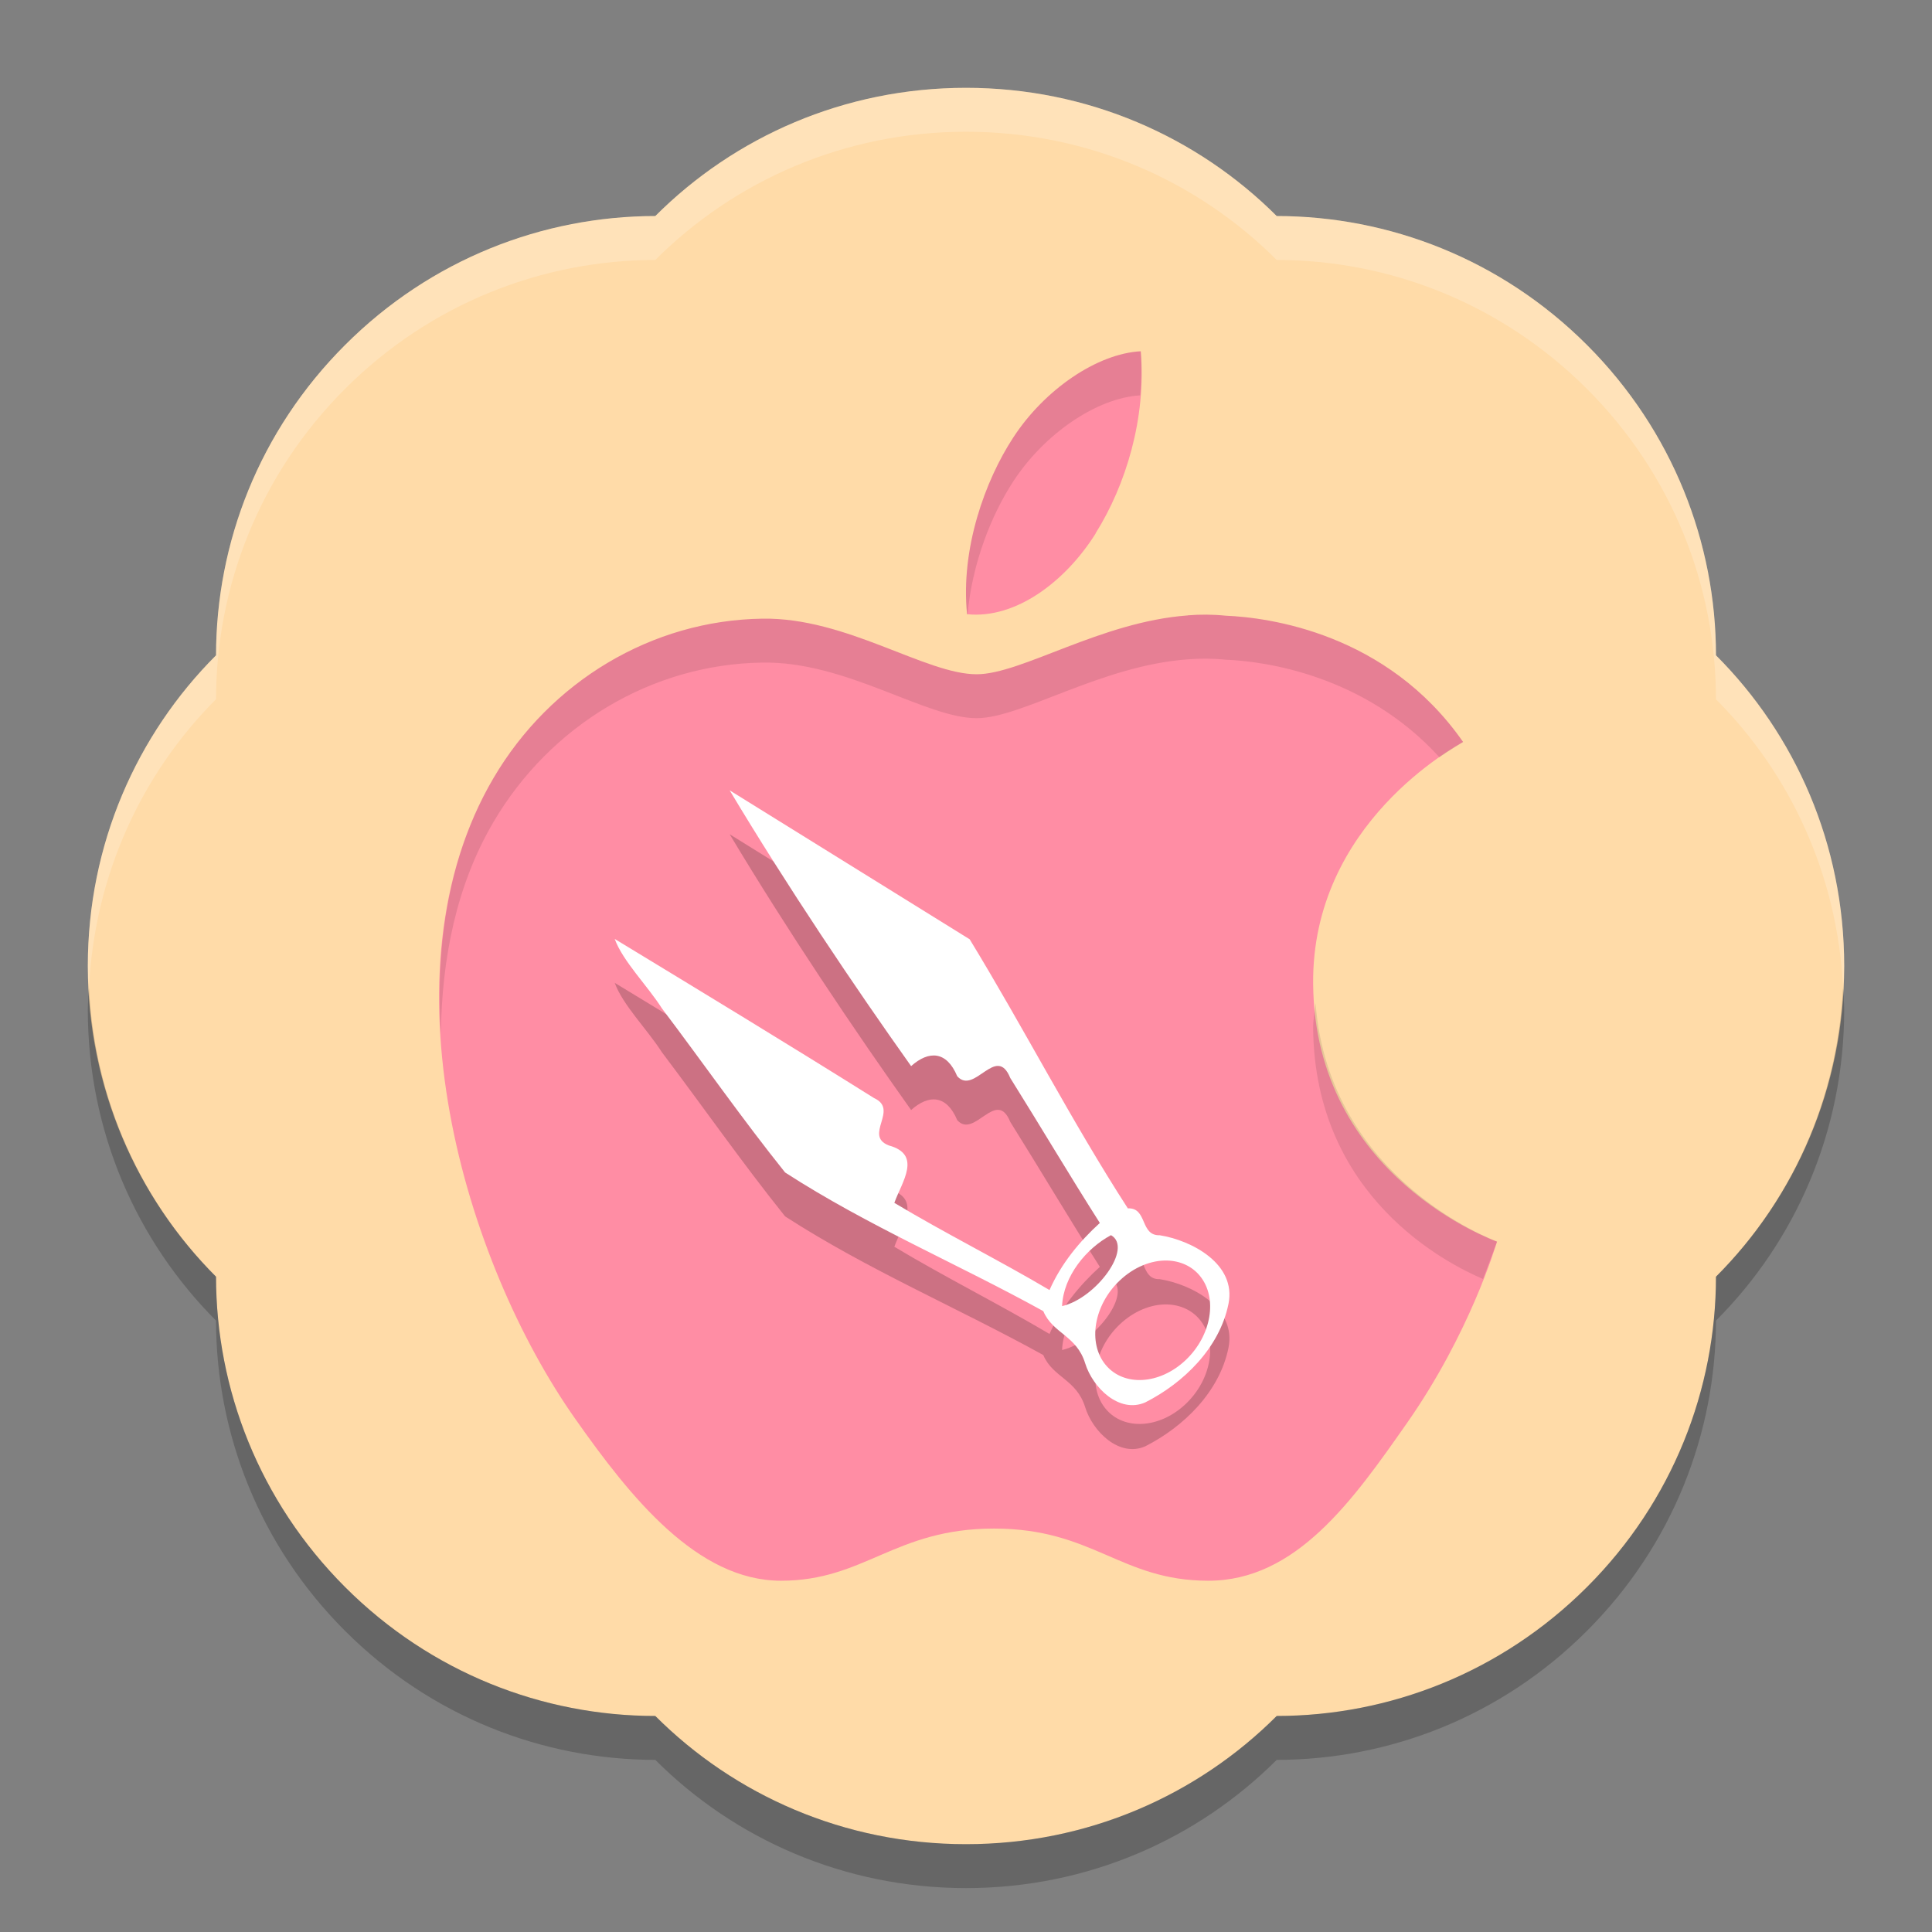
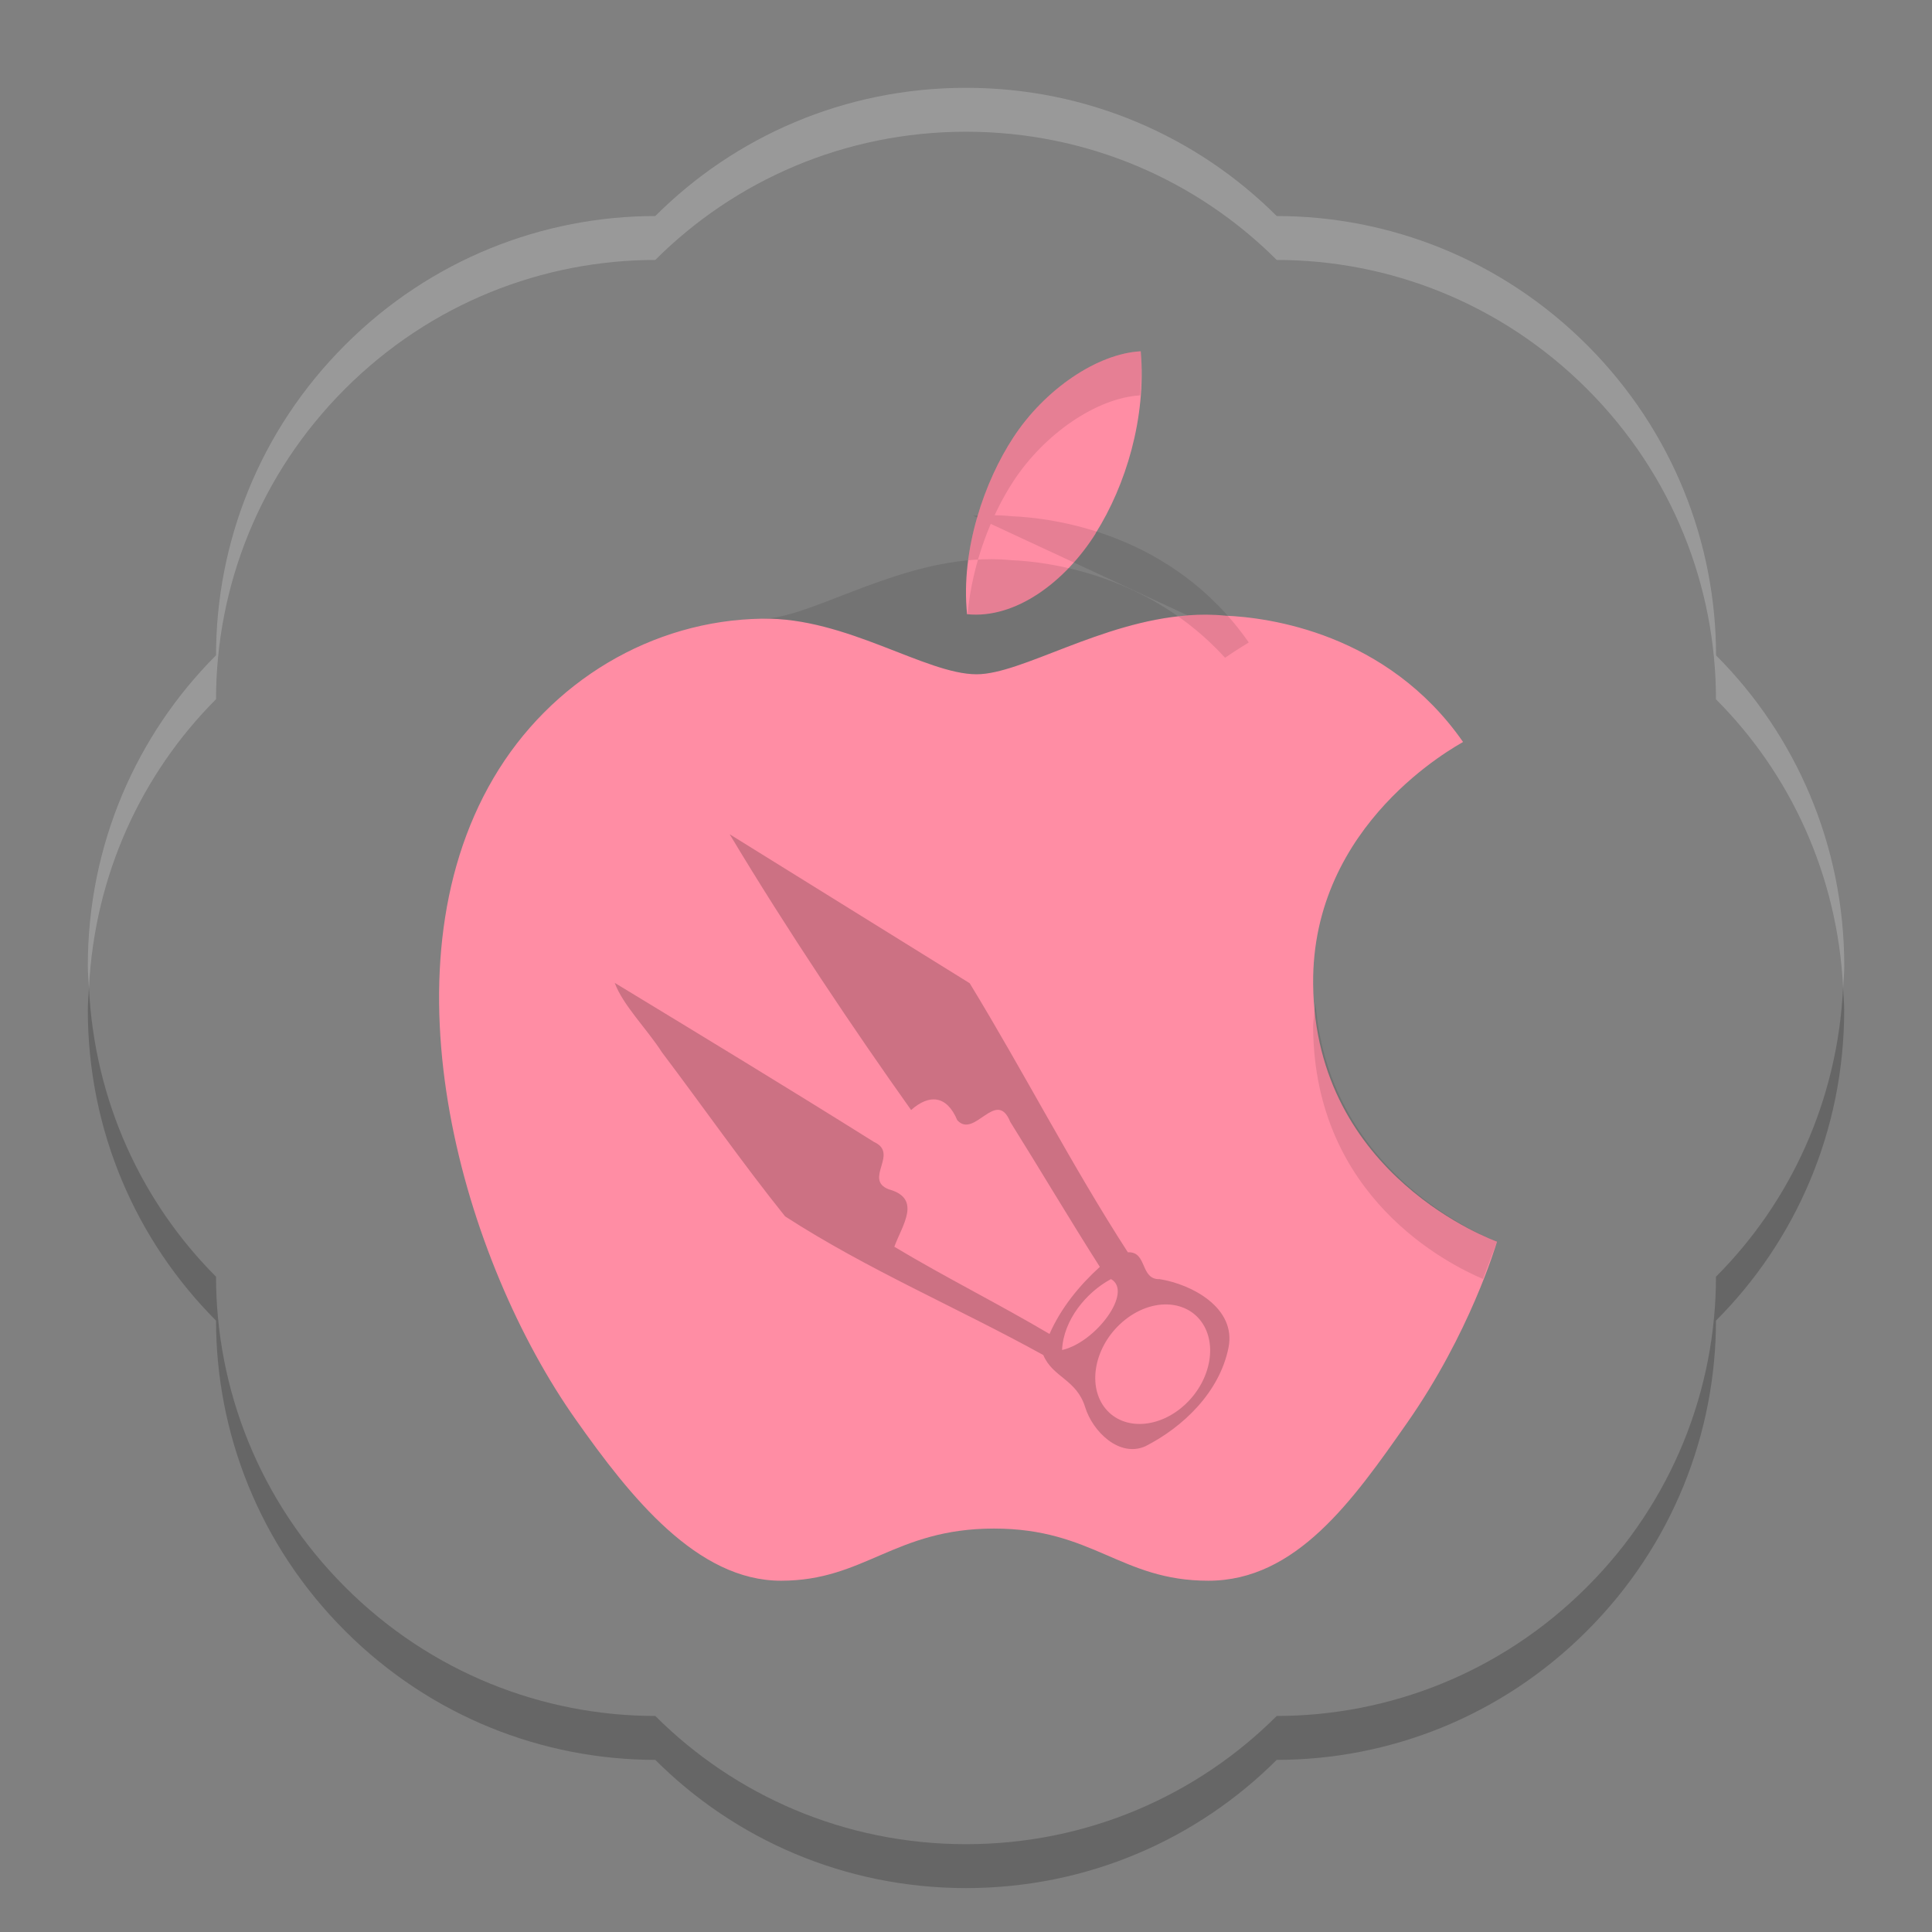
<svg xmlns="http://www.w3.org/2000/svg" width="22" height="22" version="1">
  <rect width="100%" height="100%" fill="#808080" stroke="none" />
-   <path style="fill:#ffdba8" d="m 11,1 c -1.385,0 -2.635,0.557 -3.538,1.46 C 6.185,2.461 4.907,2.95 3.929,3.929 2.95,4.907 2.461,6.185 2.46,7.462 1.557,8.365 1,9.615 1,11 c 0,1.385 0.557,2.635 1.46,3.538 7.5e-4,1.277 0.49,2.554 1.469,3.534 0.979,0.979 2.256,1.468 3.533,1.468 0.903,0.903 2.154,1.46 3.538,1.46 1.385,0 2.635,-0.557 3.538,-1.46 1.277,-5e-4 2.554,-0.49 3.534,-1.468 0.979,-0.979 1.468,-2.256 1.468,-3.534 0.903,-0.903 1.46,-2.154 1.46,-3.538 0,-1.385 -0.557,-2.635 -1.46,-3.538 -5e-4,-1.277 -0.49,-2.554 -1.468,-3.533 C 17.093,2.95 15.815,2.461 14.538,2.46 13.634,1.557 12.384,1 11,1 Z" />
  <path style="opacity:0.2;fill:#ffffff" d="m 11,1 c -1.385,0 -2.635,0.557 -3.538,1.46 C 6.185,2.461 4.907,2.95 3.929,3.929 2.95,4.907 2.461,6.185 2.46,7.462 1.557,8.365 1,9.615 1,11 c 0,0.085 0.009,0.167 0.013,0.25 0.063,-1.284 0.599,-2.439 1.447,-3.288 C 2.461,6.685 2.95,5.407 3.929,4.428 4.907,3.45 6.185,2.961 7.462,2.96 8.366,2.057 9.616,1.5 11,1.5 c 1.385,0 2.635,0.557 3.538,1.46 1.277,7.5e-4 2.554,0.49 3.534,1.469 0.979,0.979 1.468,2.256 1.468,3.534 0.848,0.849 1.385,2.004 1.448,3.288 0.004,-0.084 0.013,-0.166 0.013,-0.25 0,-1.385 -0.557,-2.635 -1.46,-3.538 -5e-4,-1.277 -0.49,-2.554 -1.468,-3.533 C 17.093,2.95 15.815,2.461 14.538,2.46 13.634,1.557 12.384,1 11,1 Z" />
  <path style="opacity:0.2" d="M 1.013,11.25 C 1.009,11.333 1,11.415 1,11.5 c 0,1.385 0.557,2.634 1.46,3.538 7.45e-4,1.277 0.49,2.555 1.469,3.533 0.979,0.979 2.256,1.468 3.533,1.469 0.903,0.903 2.154,1.46 3.538,1.46 1.385,0 2.634,-0.557 3.538,-1.46 1.277,-7.5e-4 2.555,-0.49 3.533,-1.469 0.979,-0.979 1.468,-2.256 1.469,-3.533 0.903,-0.903 1.46,-2.154 1.46,-3.538 0,-0.084 -0.009,-0.167 -0.013,-0.25 -0.063,1.284 -0.599,2.439 -1.447,3.288 -7.5e-4,1.277 -0.49,2.555 -1.469,3.533 -0.979,0.979 -2.256,1.468 -3.533,1.469 -0.903,0.903 -2.154,1.46 -3.538,1.46 -1.385,0 -2.634,-0.557 -3.538,-1.46 -1.277,-7.5e-4 -2.555,-0.49 -3.533,-1.469 -0.979,-0.979 -1.468,-2.256 -1.469,-3.533 -0.848,-0.849 -1.384,-2.004 -1.447,-3.288 z" />
  <path style="fill:#ff8da4" d="m 12.99,4 c -0.496,0.026 -1.097,0.436 -1.453,0.984 -0.319,0.487 -0.6,1.264 -0.525,2.01 0.554,0.057 1.12,-0.371 1.465,-0.92 h -0.002 C 12.82,5.525 13.054,4.762 12.99,4 Z m 0.535,3.008 c -0.99,0.072 -1.893,0.67 -2.404,0.67 -0.583,0 -1.486,-0.65 -2.441,-0.633 C 7.424,7.063 6.266,7.759 5.619,8.861 4.315,11.08 5.285,14.367 6.557,16.166 7.178,17.047 7.937,18 8.893,18 c 0.955,0 1.293,-0.594 2.426,-0.594 1.132,0 1.441,0.594 2.441,0.594 1,0 1.646,-0.915 2.264,-1.799 0.714,-1.021 1.006,-2.012 1.023,-2.062 -0.023,-0.01 -2.074,-0.739 -2.094,-2.932 -0.019,-1.836 1.638,-2.714 1.707,-2.758 -0.869,-1.246 -2.223,-1.418 -2.705,-1.438 -0.145,-0.015 -0.289,-0.015 -0.43,-0.004 z" />
  <path style="opacity:0.2" d="m 8.309,9.5 2.733,1.696 c 0.616,1.01 1.16,2.072 1.801,3.064 0.225,-0.011 0.136,0.313 0.363,0.306 0.364,0.058 0.875,0.327 0.783,0.781 -0.102,0.505 -0.514,0.902 -0.947,1.122 -0.297,0.131 -0.6,-0.169 -0.685,-0.445 -0.098,-0.318 -0.368,-0.337 -0.477,-0.594 -0.973,-0.538 -1.999,-0.97 -2.94,-1.579 C 8.454,13.245 8.006,12.603 7.537,11.982 7.372,11.723 7.092,11.445 7,11.192 c 0.986,0.599 1.974,1.198 2.953,1.812 0.289,0.131 -0.123,0.425 0.167,0.539 0.384,0.104 0.15,0.415 0.064,0.654 0.578,0.347 1.189,0.651 1.767,0.993 0.132,-0.299 0.34,-0.552 0.573,-0.764 C 12.177,13.881 11.847,13.323 11.504,12.775 11.345,12.384 11.096,12.975 10.9,12.755 10.78,12.468 10.578,12.459 10.375,12.64 9.732,11.736 8.966,10.597 8.309,9.5 Z m 4.342,5.065 c -0.28,0.15 -0.542,0.465 -0.557,0.808 0.386,-0.088 0.812,-0.664 0.557,-0.808 z m 0.643,0.289 c -0.186,-0.006 -0.385,0.077 -0.543,0.227 -0.296,0.28 -0.368,0.711 -0.161,0.961 0.207,0.25 0.615,0.226 0.911,-0.054 0.296,-0.28 0.368,-0.711 0.161,-0.961 -0.088,-0.107 -0.219,-0.168 -0.368,-0.173 z" />
-   <path style="fill:#ffffff" d="m 8.309,9 2.733,1.696 c 0.616,1.01 1.16,2.072 1.801,3.064 0.225,-0.011 0.136,0.313 0.363,0.306 0.364,0.058 0.875,0.327 0.783,0.781 -0.102,0.505 -0.514,0.902 -0.947,1.122 -0.297,0.131 -0.6,-0.169 -0.685,-0.445 -0.098,-0.318 -0.368,-0.337 -0.477,-0.594 -0.973,-0.538 -1.999,-0.97 -2.94,-1.579 C 8.454,12.745 8.006,12.103 7.537,11.482 7.372,11.223 7.092,10.945 7,10.692 c 0.986,0.599 1.974,1.198 2.953,1.812 0.289,0.131 -0.123,0.425 0.167,0.539 0.384,0.104 0.15,0.415 0.064,0.654 0.578,0.347 1.189,0.651 1.767,0.993 0.132,-0.299 0.34,-0.552 0.573,-0.764 C 12.177,13.381 11.847,12.823 11.504,12.275 11.345,11.884 11.096,12.475 10.9,12.255 10.78,11.968 10.578,11.959 10.375,12.14 9.732,11.236 8.966,10.097 8.309,9 Z m 4.342,5.065 c -0.28,0.15 -0.542,0.465 -0.557,0.808 0.386,-0.088 0.812,-0.664 0.557,-0.808 z m 0.643,0.289 c -0.186,-0.006 -0.385,0.077 -0.543,0.227 -0.296,0.28 -0.368,0.711 -0.161,0.961 0.207,0.25 0.615,0.226 0.911,-0.054 0.296,-0.28 0.368,-0.711 0.161,-0.961 -0.088,-0.107 -0.219,-0.168 -0.368,-0.173 z" />
-   <path style="opacity:0.1" d="m 12.99,4 c -0.496,0.026 -1.097,0.436 -1.453,0.984 -0.319,0.487 -0.6,1.264 -0.525,2.01 0.002,1.994e-4 0.004,-1.875e-4 0.006,0 C 11.07,6.416 11.289,5.863 11.537,5.484 11.892,4.938 12.49,4.531 12.984,4.502 12.997,4.336 13.004,4.168 12.99,4 Z m 0.535,3.008 c -0.99,0.072 -1.893,0.67 -2.404,0.67 -0.583,0 -1.486,-0.65 -2.441,-0.633 C 7.424,7.063 6.266,7.759 5.619,8.861 5.114,9.721 4.956,10.743 5.02,11.775 5.031,10.917 5.196,10.081 5.619,9.361 6.266,8.259 7.424,7.563 8.68,7.545 9.635,7.528 10.538,8.178 11.121,8.178 c 0.512,0 1.415,-0.598 2.404,-0.67 0.141,-0.011 0.285,-0.011 0.43,0.004 0.435,0.017 1.577,0.168 2.436,1.111 0.14,-0.096 0.254,-0.164 0.27,-0.174 -0.869,-1.246 -2.223,-1.418 -2.705,-1.438 -0.145,-0.015 -0.289,-0.015 -0.43,-0.004 z m 1.455,4.422 c -0.008,0.093 -0.028,0.179 -0.027,0.277 0.017,1.93 1.536,2.687 1.934,2.857 0.066,-0.178 0.155,-0.41 0.16,-0.426 -0.022,-0.01 -1.909,-0.7 -2.066,-2.709 z" />
+   <path style="opacity:0.1" d="m 12.99,4 c -0.496,0.026 -1.097,0.436 -1.453,0.984 -0.319,0.487 -0.6,1.264 -0.525,2.01 0.002,1.994e-4 0.004,-1.875e-4 0.006,0 C 11.07,6.416 11.289,5.863 11.537,5.484 11.892,4.938 12.49,4.531 12.984,4.502 12.997,4.336 13.004,4.168 12.99,4 Z m 0.535,3.008 c -0.99,0.072 -1.893,0.67 -2.404,0.67 -0.583,0 -1.486,-0.65 -2.441,-0.633 c 0.512,0 1.415,-0.598 2.404,-0.67 0.141,-0.011 0.285,-0.011 0.43,0.004 0.435,0.017 1.577,0.168 2.436,1.111 0.14,-0.096 0.254,-0.164 0.27,-0.174 -0.869,-1.246 -2.223,-1.418 -2.705,-1.438 -0.145,-0.015 -0.289,-0.015 -0.43,-0.004 z m 1.455,4.422 c -0.008,0.093 -0.028,0.179 -0.027,0.277 0.017,1.93 1.536,2.687 1.934,2.857 0.066,-0.178 0.155,-0.41 0.16,-0.426 -0.022,-0.01 -1.909,-0.7 -2.066,-2.709 z" />
</svg>